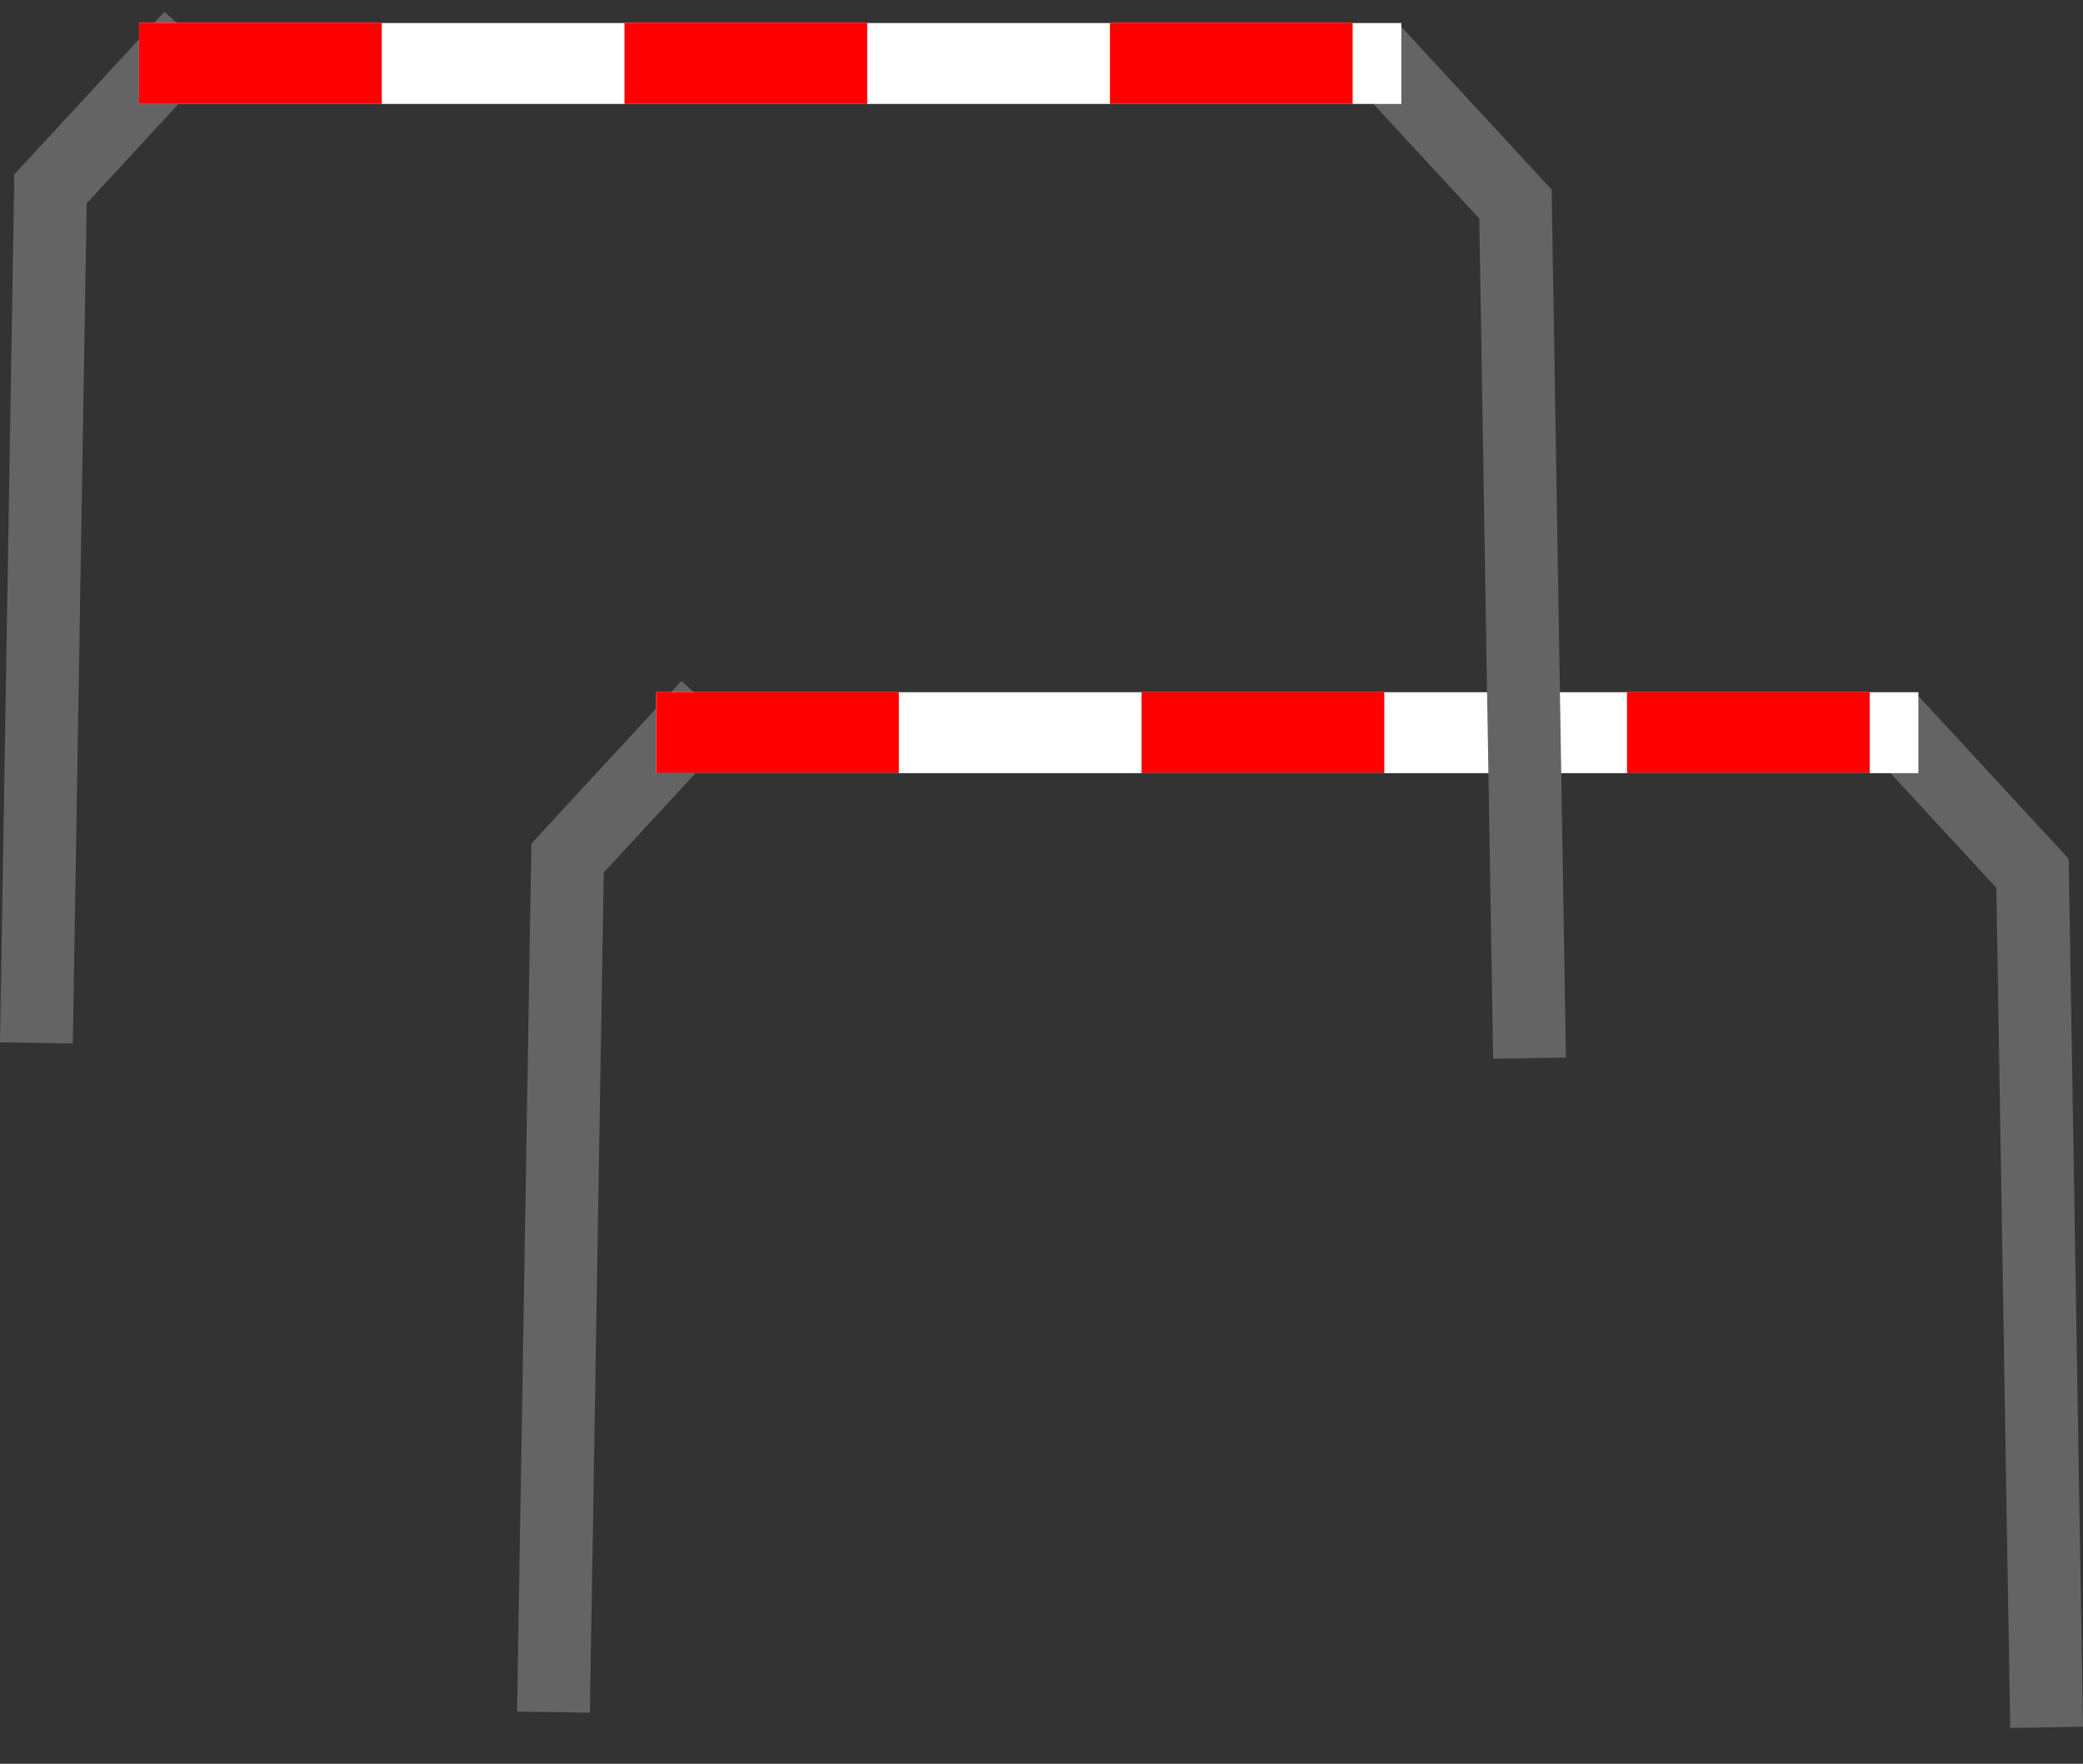
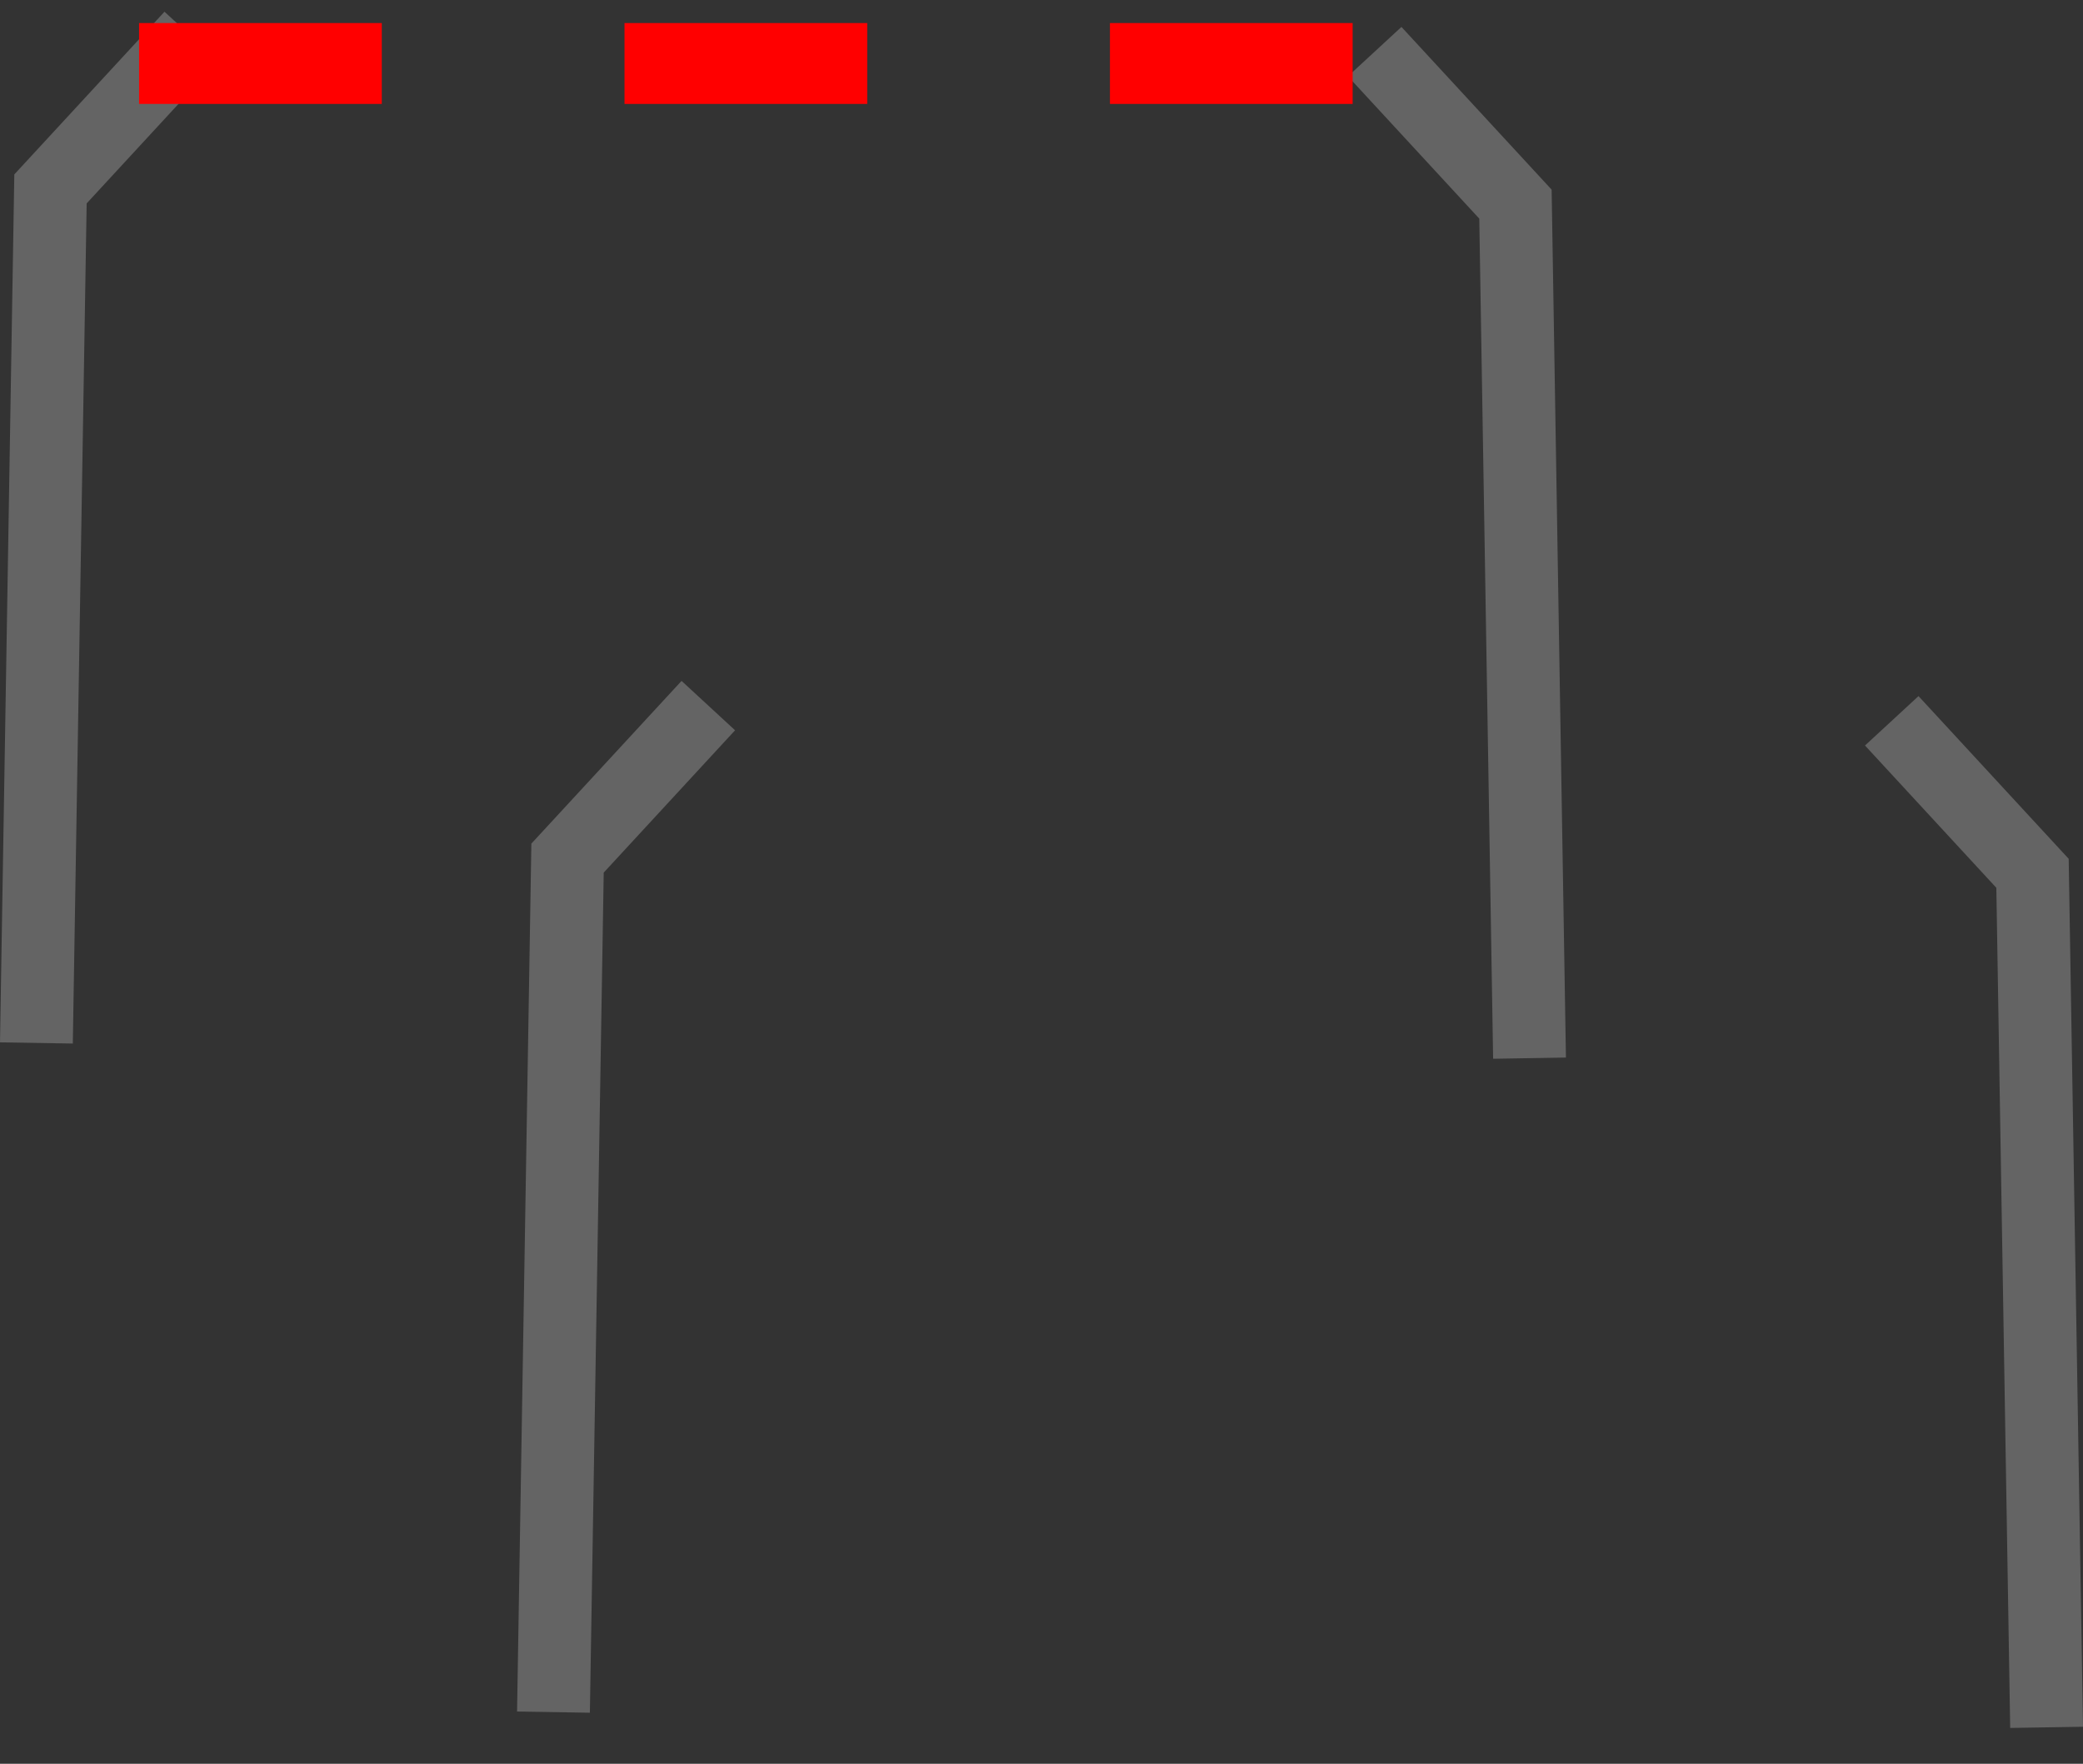
<svg xmlns="http://www.w3.org/2000/svg" xmlns:ns1="http://sodipodi.sourceforge.net/DTD/sodipodi-0.dtd" xmlns:ns2="http://www.inkscape.org/namespaces/inkscape" width="391.343" height="331.343" id="svg2" ns1:version="0.32" ns2:version="0.46" version="1.0" ns1:docname="cycle_barrier2.svg" ns2:output_extension="org.inkscape.output.svg.inkscape" ns2:export-filename="D:\cycle_barrier2.png" ns2:export-xdpi="3.6796379" ns2:export-ydpi="3.6796379">
  <rect width="100%" height="100%" fill="#333333" stroke="none" />
  <defs id="defs4">
    <ns2:perspective ns1:type="inkscape:persp3d" ns2:vp_x="0 : 526.18109 : 1" ns2:vp_y="0 : 1000 : 0" ns2:vp_z="744.09448 : 526.18109 : 1" ns2:persp3d-origin="372.04724 : 350.78739 : 1" id="perspective10" />
  </defs>
  <ns1:namedview id="base" pagecolor="#ffffff" bordercolor="#666666" borderopacity="1.0" ns2:pageopacity="0.0" ns2:pageshadow="2" ns2:zoom="0.35" ns2:cx="134.56013" ns2:cy="520" ns2:document-units="px" ns2:current-layer="layer1" showgrid="false" ns2:window-width="1600" ns2:window-height="1110" ns2:window-x="-4" ns2:window-y="-4" />
  <g ns2:label="Ebene 1" ns2:groupmode="layer" id="layer1" transform="translate(-299.586,-446.149)">
    <g id="g3722" transform="translate(34.286,-51.429)">
      <path style="fill:none;fill-rule:evenodd;stroke:#646464;stroke-width:13.681;stroke-linecap:butt;stroke-linejoin:miter;stroke-miterlimit:4;stroke-dasharray:none;stroke-opacity:1" d="M 398.374,630.132 L 371.928,658.783 L 369.283,819.223" id="path3720" ns1:nodetypes="ccc" />
      <path ns1:nodetypes="ccc" id="path3718" d="M 620.712,632.99 L 647.158,661.64 L 649.803,822.081" style="fill:none;fill-rule:evenodd;stroke:#646464;stroke-width:13.681;stroke-linecap:butt;stroke-linejoin:miter;stroke-miterlimit:4;stroke-dasharray:none;stroke-opacity:1" />
      <g transform="translate(97.143,-20)" id="g3666">
-         <path ns1:nodetypes="cc" id="path3155" d="M 291.429,655.219 C 320,655.219 528.571,655.219 528.571,655.219" style="fill:none;fill-rule:evenodd;stroke:#ffffff;stroke-width:15.2;stroke-linecap:butt;stroke-linejoin:miter;marker-start:none;stroke-miterlimit:4;stroke-dasharray:none;stroke-dashoffset:0;stroke-opacity:1" />
-         <path style="fill:none;fill-rule:evenodd;stroke:#ff0000;stroke-width:15.2;stroke-linecap:butt;stroke-linejoin:miter;stroke-miterlimit:4;stroke-dasharray:45.6, 45.6;stroke-dashoffset:0;stroke-opacity:1" d="M 291.429,655.219 C 320,655.219 528.571,655.219 528.571,655.219" id="path2383" ns1:nodetypes="cc" />
-       </g>
+         </g>
    </g>
    <g transform="translate(-62.857,-177.143)" id="g3729">
      <path ns1:nodetypes="ccc" id="path3731" d="M 398.374,630.132 L 371.928,658.783 L 369.283,819.223" style="fill:none;fill-rule:evenodd;stroke:#646464;stroke-width:13.681;stroke-linecap:butt;stroke-linejoin:miter;stroke-miterlimit:4;stroke-dasharray:none;stroke-opacity:1" />
      <path style="fill:none;fill-rule:evenodd;stroke:#646464;stroke-width:13.681;stroke-linecap:butt;stroke-linejoin:miter;stroke-miterlimit:4;stroke-dasharray:none;stroke-opacity:1" d="M 620.712,632.99 L 647.158,661.64 L 649.803,822.081" id="path3733" ns1:nodetypes="ccc" />
      <g id="g3735" transform="translate(97.143,-20)">
-         <path style="fill:none;fill-rule:evenodd;stroke:#ffffff;stroke-width:15.2;stroke-linecap:butt;stroke-linejoin:miter;marker-start:none;stroke-miterlimit:4;stroke-dasharray:none;stroke-dashoffset:0;stroke-opacity:1" d="M 291.429,655.219 C 320,655.219 528.571,655.219 528.571,655.219" id="path3737" ns1:nodetypes="cc" />
        <path ns1:nodetypes="cc" id="path3739" d="M 291.429,655.219 C 320,655.219 528.571,655.219 528.571,655.219" style="fill:none;fill-rule:evenodd;stroke:#ff0000;stroke-width:15.2;stroke-linecap:butt;stroke-linejoin:miter;stroke-miterlimit:4;stroke-dasharray:45.6, 45.6;stroke-dashoffset:0;stroke-opacity:1" />
      </g>
    </g>
  </g>
</svg>